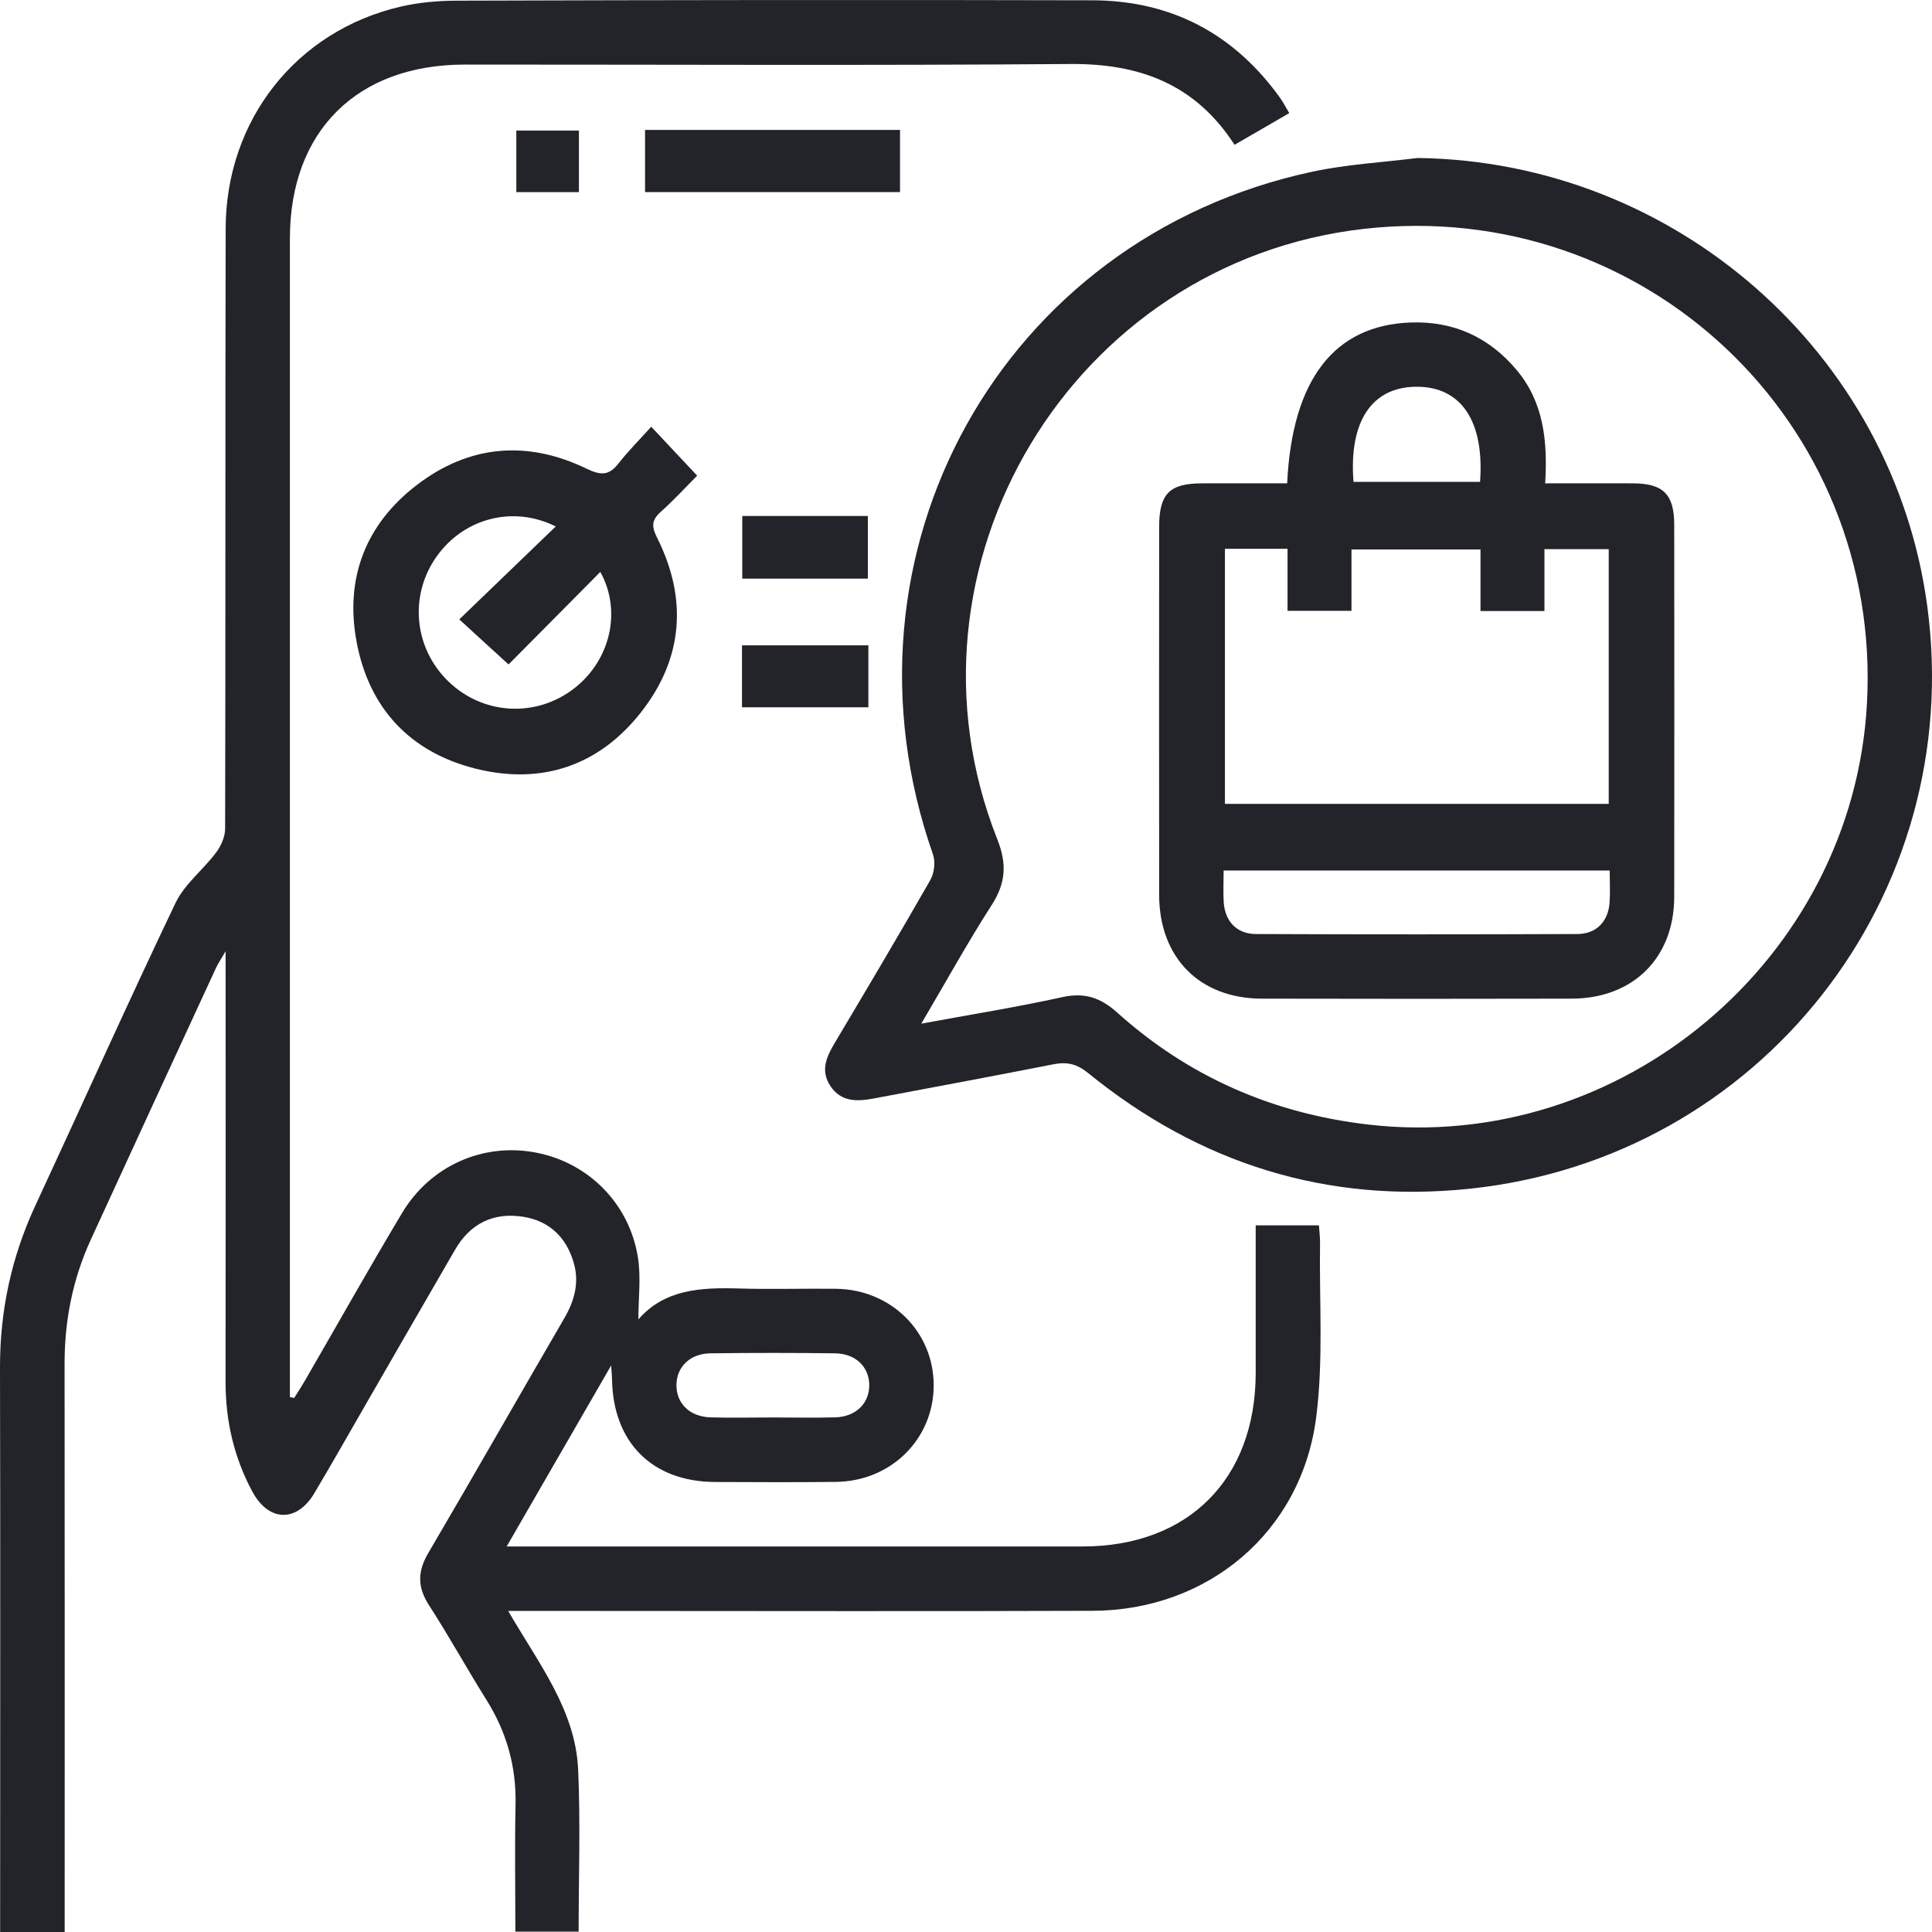
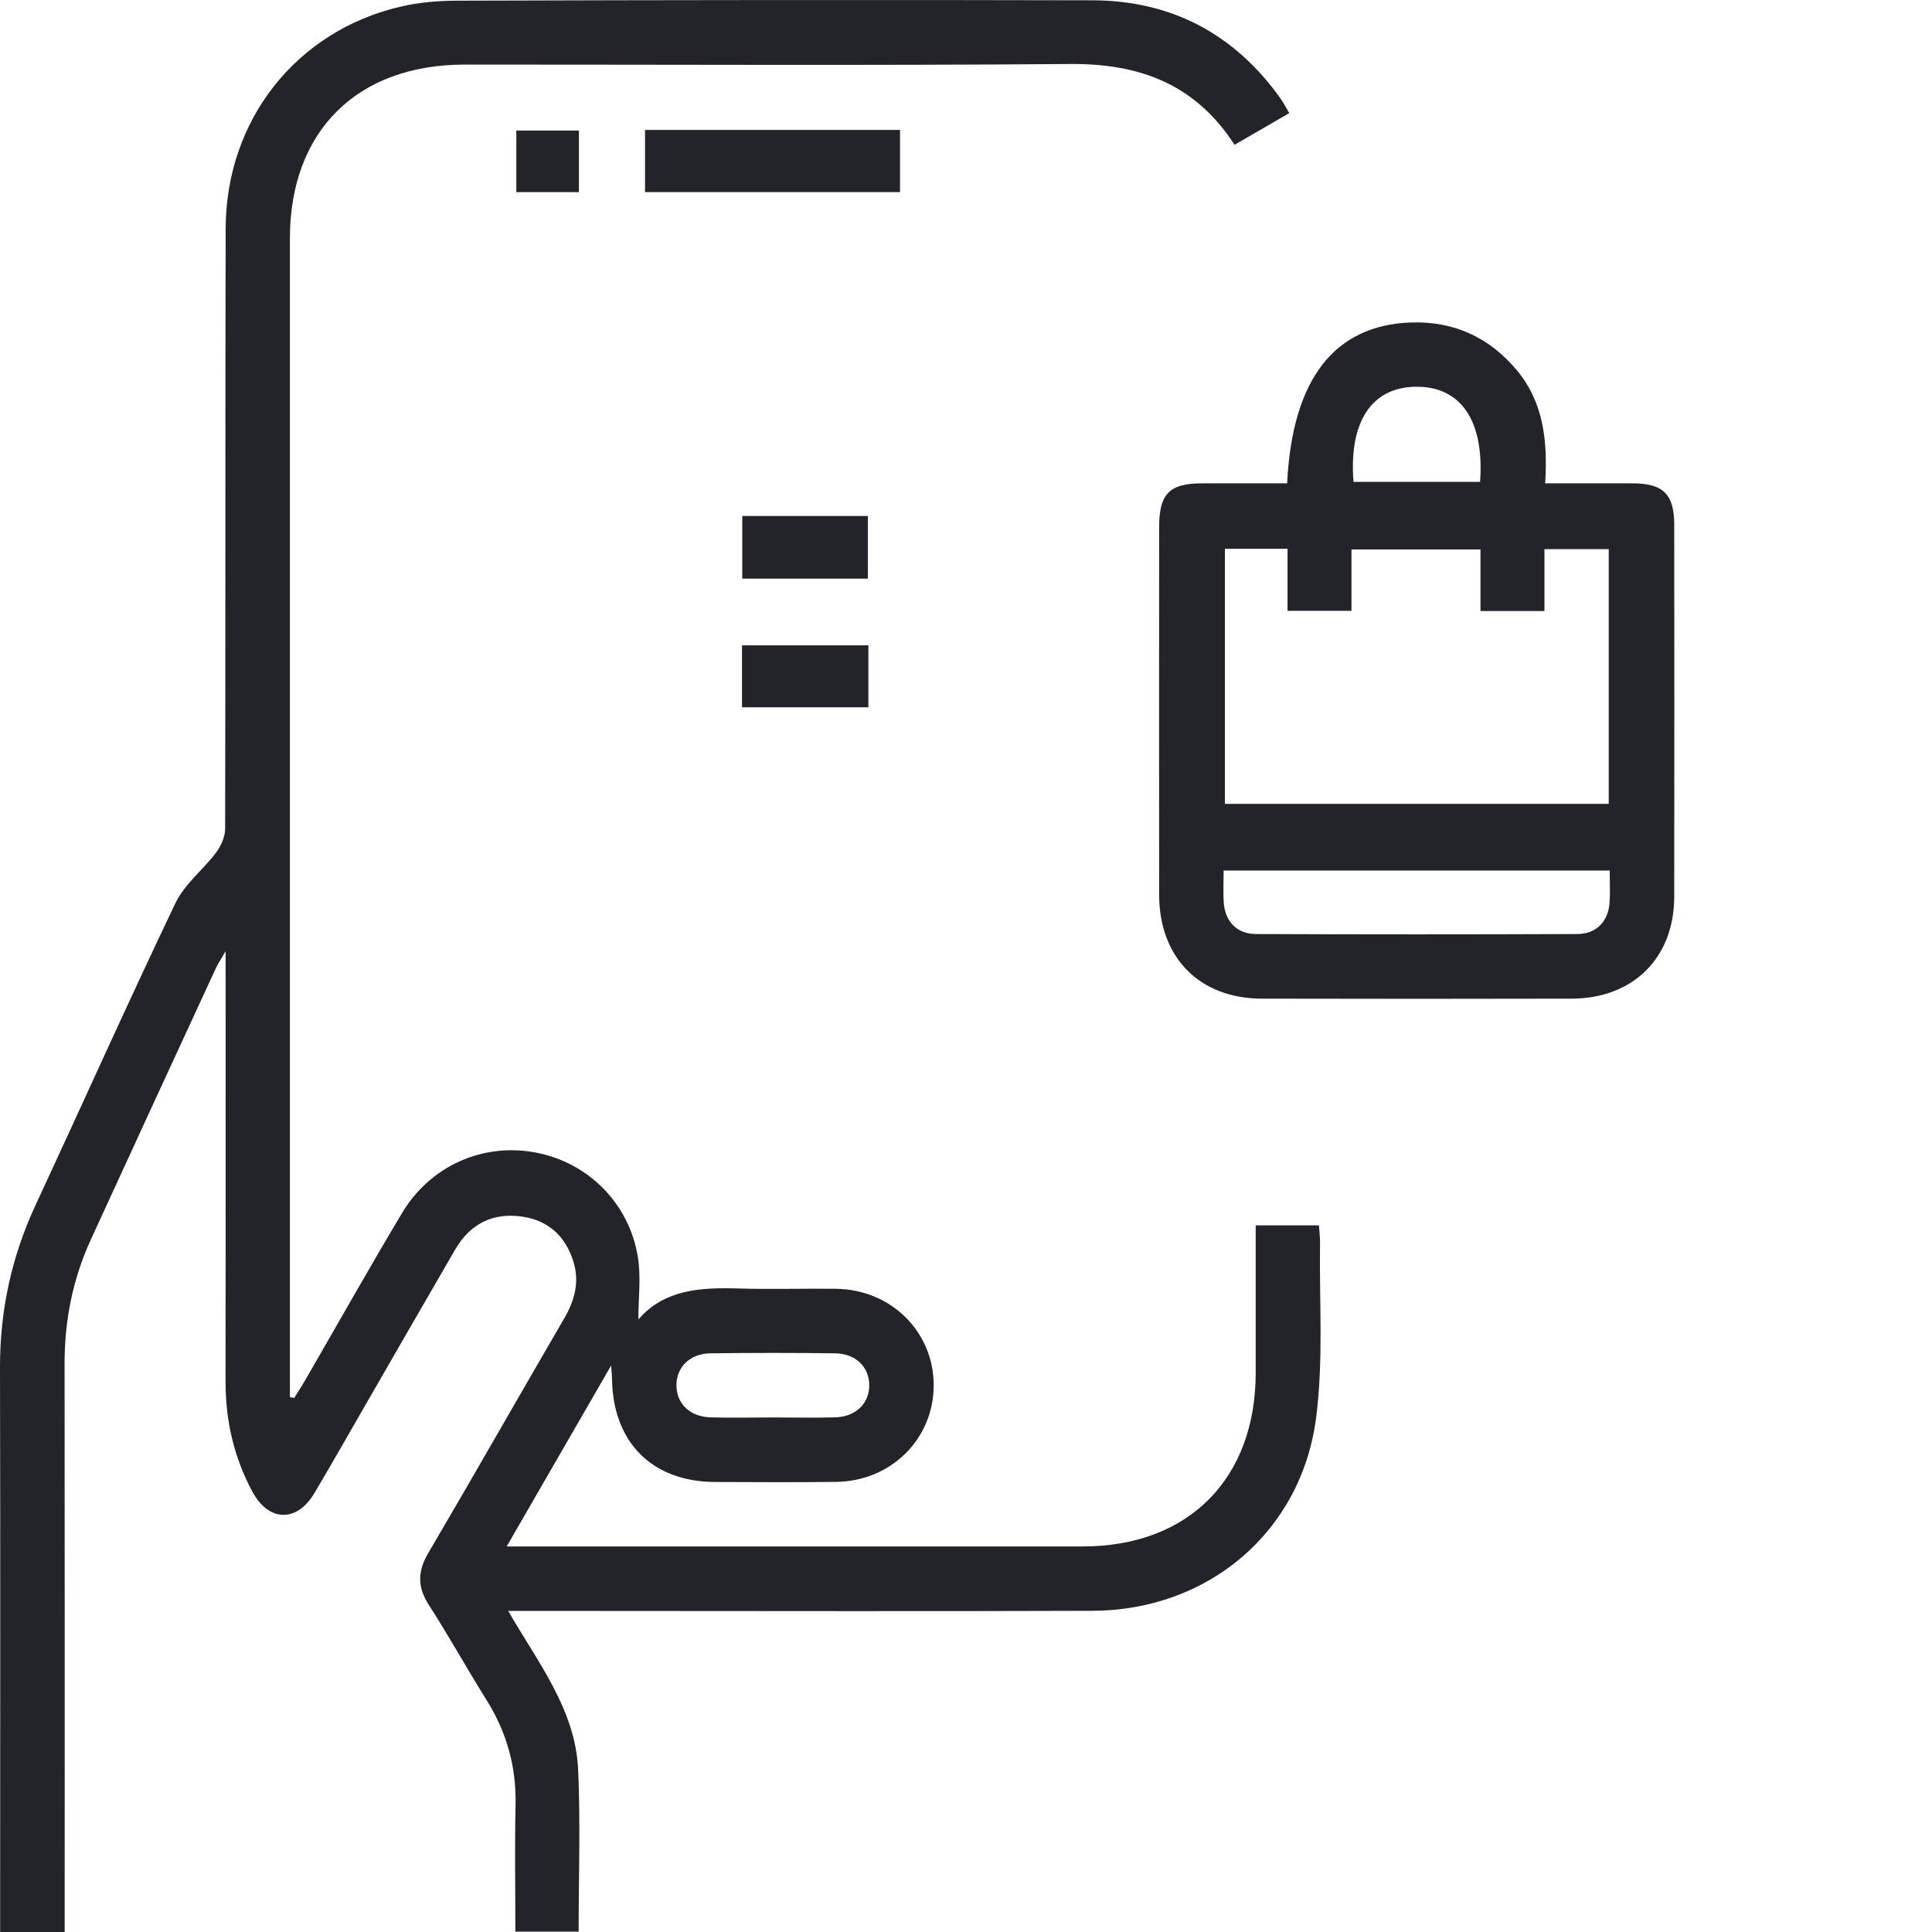
<svg xmlns="http://www.w3.org/2000/svg" width="40" height="40" viewBox="0 0 40 40" fill="none">
  <g clip-path="url(#clip0_58_1473)">
    <path d="M6.092 28.942C6.168 28.818 6.249 28.697 6.321 28.571C6.989 27.418 7.641 26.255 8.325 25.113C8.916 24.125 10.016 23.651 11.106 23.865C12.181 24.075 13.025 24.913 13.206 26.024C13.274 26.438 13.217 26.873 13.217 27.317C13.759 26.69 14.519 26.653 15.307 26.677C15.973 26.697 16.64 26.675 17.307 26.683C18.449 26.696 19.331 27.573 19.331 28.681C19.331 29.79 18.451 30.668 17.308 30.681C16.474 30.691 15.642 30.686 14.809 30.683C13.503 30.679 12.689 29.863 12.671 28.549C12.671 28.5 12.665 28.451 12.653 28.271C11.904 29.569 11.216 30.76 10.49 32.018H10.998C14.803 32.018 18.608 32.018 22.413 32.018C24.604 32.018 25.997 30.62 25.998 28.422C25.998 27.411 25.998 26.401 25.998 25.37H27.307C27.315 25.487 27.331 25.606 27.33 25.725C27.312 26.932 27.403 28.155 27.25 29.345C26.945 31.718 25.013 33.341 22.622 33.35C19.192 33.363 15.762 33.353 12.332 33.353C11.753 33.353 11.174 33.353 10.522 33.353C11.146 34.434 11.915 35.4 11.97 36.64C12.019 37.746 11.98 38.858 11.98 39.993H10.67C10.67 39.107 10.655 38.235 10.674 37.365C10.691 36.575 10.489 35.86 10.071 35.194C9.666 34.547 9.297 33.877 8.883 33.236C8.642 32.863 8.641 32.539 8.866 32.156C9.815 30.541 10.74 28.912 11.683 27.293C11.896 26.927 11.998 26.549 11.877 26.139C11.723 25.613 11.368 25.274 10.826 25.191C10.217 25.096 9.737 25.331 9.424 25.87C8.81 26.927 8.202 27.986 7.592 29.043C7.231 29.668 6.876 30.297 6.507 30.917C6.143 31.527 5.561 31.509 5.224 30.881C4.842 30.17 4.668 29.409 4.67 28.6C4.674 25.738 4.671 22.875 4.671 20.014C4.671 19.945 4.671 19.876 4.671 19.695C4.573 19.864 4.518 19.942 4.478 20.027C3.611 21.903 2.745 23.78 1.883 25.659C1.506 26.478 1.335 27.341 1.337 28.244C1.341 31.995 1.339 35.747 1.339 39.498C1.339 39.66 1.339 39.823 1.339 40.005H0.003C0.003 39.856 0.003 39.711 0.003 39.563C0.003 35.813 0.009 32.06 1.53837e-05 28.31C-0.002 27.137 0.237 26.027 0.73 24.964C1.7 22.875 2.641 20.773 3.633 18.696C3.822 18.302 4.208 18.006 4.477 17.647C4.578 17.511 4.661 17.322 4.661 17.156C4.671 13.015 4.662 8.875 4.672 4.734C4.677 2.485 6.132 0.642 8.291 0.138C8.665 0.05 9.06 0.016 9.445 0.014C13.834 -5.5903e-05 18.222 -0.005 22.61 0.006C24.249 0.009 25.553 0.698 26.509 2.035C26.571 2.122 26.619 2.219 26.693 2.342C26.304 2.567 25.937 2.78 25.56 2.998C24.745 1.738 23.59 1.314 22.161 1.325C17.981 1.358 13.802 1.336 9.622 1.337C7.389 1.337 6.002 2.718 6.002 4.939C6.002 12.761 6.002 20.584 6.002 28.406V28.925C6.032 28.931 6.062 28.938 6.092 28.943V28.942ZM16 29.347C16.431 29.347 16.862 29.356 17.291 29.345C17.716 29.333 17.997 29.059 17.997 28.681C17.997 28.303 17.718 28.025 17.291 28.019C16.431 28.008 15.57 28.008 14.71 28.019C14.283 28.025 14.005 28.303 14.005 28.681C14.005 29.06 14.284 29.333 14.711 29.345C15.14 29.357 15.571 29.347 16.002 29.347H16Z" fill="#22242A" />
-     <path d="M29.357 3.271C34.677 3.343 39.2 7.303 39.903 12.557C40.705 18.551 36.451 23.979 30.431 24.611C27.468 24.922 24.832 24.09 22.526 22.214C22.295 22.026 22.089 21.98 21.809 22.035C20.572 22.279 19.331 22.509 18.09 22.743C17.751 22.806 17.418 22.822 17.193 22.486C16.981 22.167 17.11 21.882 17.281 21.595C17.948 20.474 18.614 19.353 19.262 18.219C19.343 18.077 19.37 17.846 19.317 17.692C17.128 11.445 20.735 4.932 27.174 3.554C27.889 3.401 28.629 3.362 29.357 3.27V3.271ZM19.073 21.194C20.097 21.005 21.053 20.852 21.997 20.644C22.457 20.543 22.787 20.656 23.128 20.962C24.607 22.291 26.344 23.051 28.322 23.282C33.565 23.893 38.364 19.852 38.653 14.569C38.974 8.738 34.044 4.083 28.242 4.738C22.201 5.421 18.407 11.72 20.649 17.379C20.851 17.89 20.823 18.283 20.533 18.736C20.032 19.516 19.584 20.329 19.074 21.194H19.073Z" fill="#22242A" />
-     <path d="M13.483 8.835C13.827 9.202 14.11 9.503 14.434 9.848C14.2 10.083 13.952 10.354 13.679 10.598C13.49 10.767 13.488 10.9 13.602 11.128C14.242 12.401 14.144 13.642 13.265 14.755C12.395 15.858 11.21 16.254 9.85 15.915C8.49 15.575 7.638 14.663 7.382 13.284C7.139 11.975 7.566 10.858 8.625 10.045C9.71 9.211 10.912 9.108 12.143 9.703C12.432 9.842 12.605 9.853 12.804 9.597C13.008 9.337 13.243 9.102 13.483 8.835ZM11.507 10.9C10.623 10.458 9.603 10.729 9.041 11.52C8.468 12.326 8.567 13.409 9.277 14.102C9.998 14.806 11.105 14.866 11.896 14.246C12.637 13.665 12.877 12.648 12.429 11.841C11.78 12.495 11.139 13.142 10.529 13.757C10.189 13.446 9.878 13.161 9.509 12.824C10.185 12.174 10.84 11.541 11.507 10.899V10.9Z" fill="#22242A" />
    <path d="M13.355 3.977V2.69H18.634V3.977H13.355Z" fill="#22242A" />
    <path d="M15.368 10.683H17.968V11.98H15.368V10.683Z" fill="#22242A" />
    <path d="M15.362 13.361H17.979V14.644H15.362V13.361Z" fill="#22242A" />
    <path d="M11.986 2.703V3.978H10.69V2.703H11.986Z" fill="#22242A" />
    <path d="M26.649 10.007C26.753 7.854 27.625 6.734 29.205 6.677C30.093 6.645 30.828 6.979 31.4 7.66C31.962 8.33 32.044 9.136 31.991 10.007C32.629 10.007 33.223 10.005 33.815 10.007C34.436 10.01 34.663 10.237 34.663 10.865C34.665 13.434 34.667 16.001 34.663 18.57C34.66 19.834 33.81 20.674 32.537 20.676C30.4 20.681 28.264 20.681 26.127 20.676C24.837 20.674 24.002 19.829 23.999 18.53C23.996 15.989 23.998 13.448 23.999 10.909C23.999 10.223 24.212 10.008 24.886 10.007C25.476 10.005 26.065 10.007 26.649 10.007ZM25.361 11.361V16.643H33.307V11.37H31.976V12.651H30.652V11.376H27.981V12.646H26.657V11.362H25.363L25.361 11.361ZM25.334 18.023C25.334 18.27 25.323 18.477 25.336 18.683C25.363 19.076 25.606 19.337 26.004 19.338C28.221 19.347 30.439 19.347 32.657 19.338C33.053 19.337 33.299 19.075 33.325 18.683C33.339 18.469 33.327 18.252 33.327 18.023H25.332H25.334ZM28.022 9.977H30.643C30.735 8.719 30.251 8.005 29.33 8.007C28.405 8.008 27.923 8.724 28.023 9.977H28.022Z" fill="#22242A" />
  </g>
  <defs>
    <clipPath id="clip0_58_1473">
      <rect width="40" height="40" fill="white" />
    </clipPath>
  </defs>
</svg>